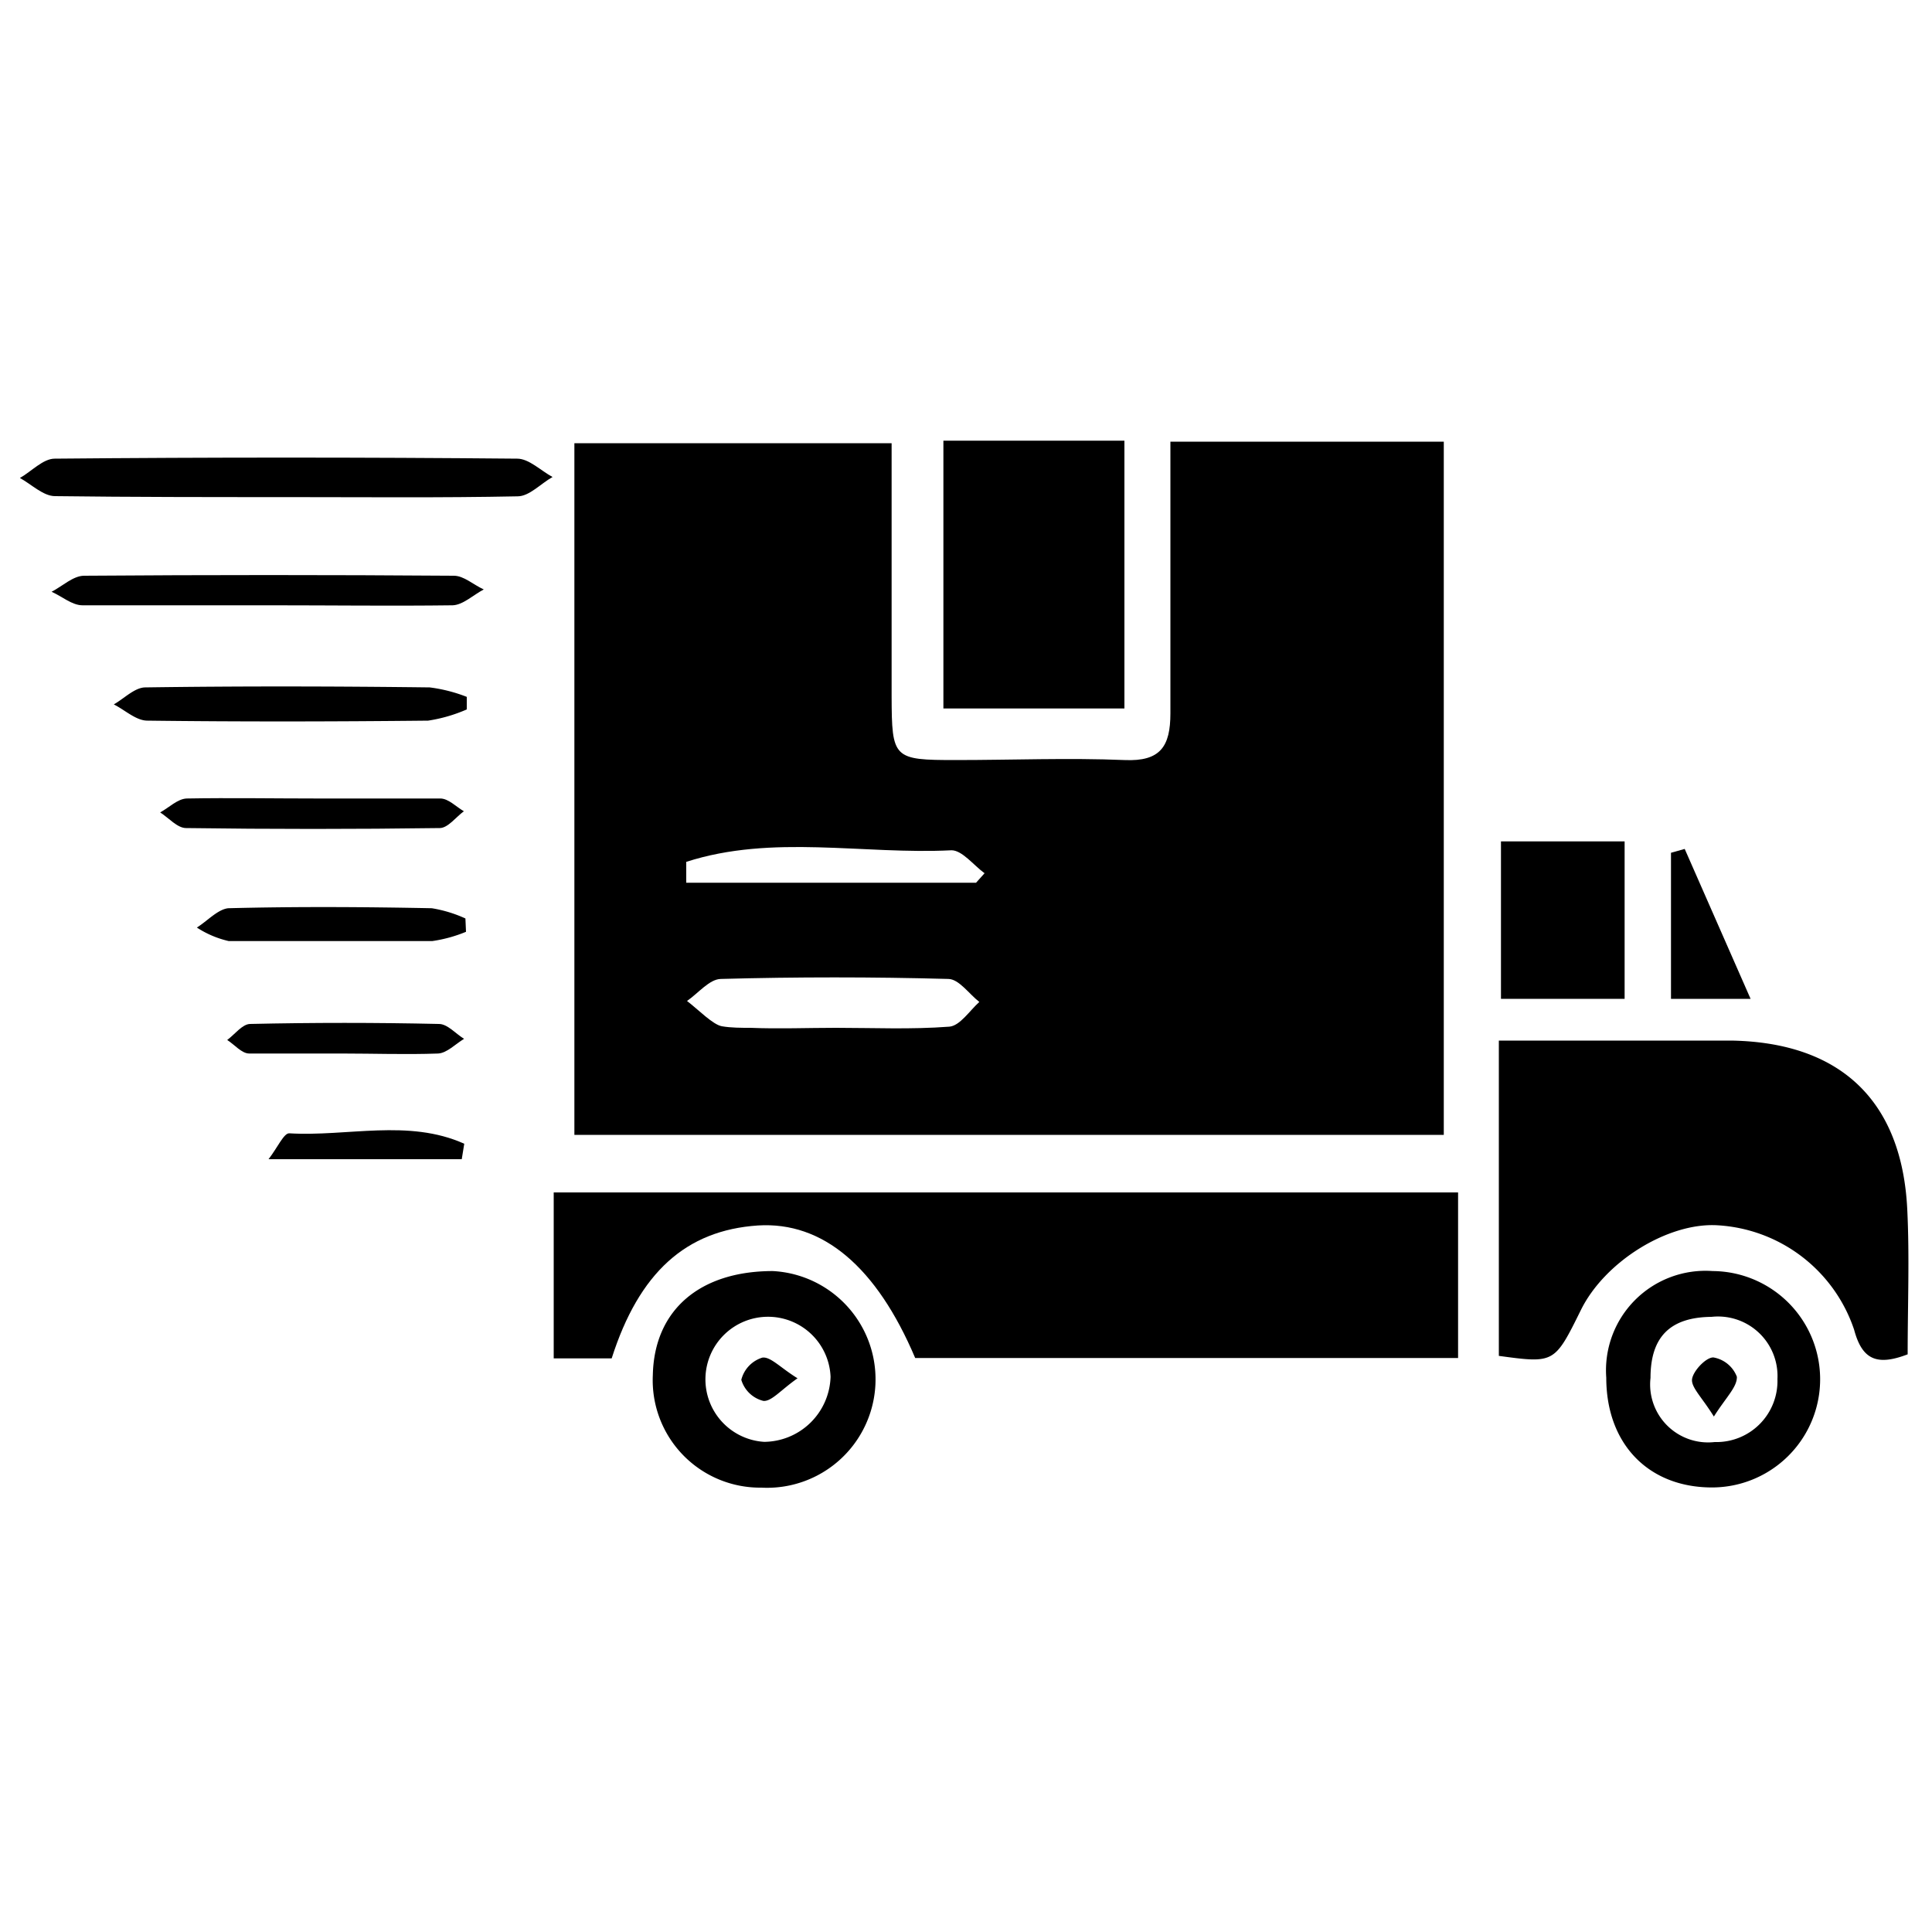
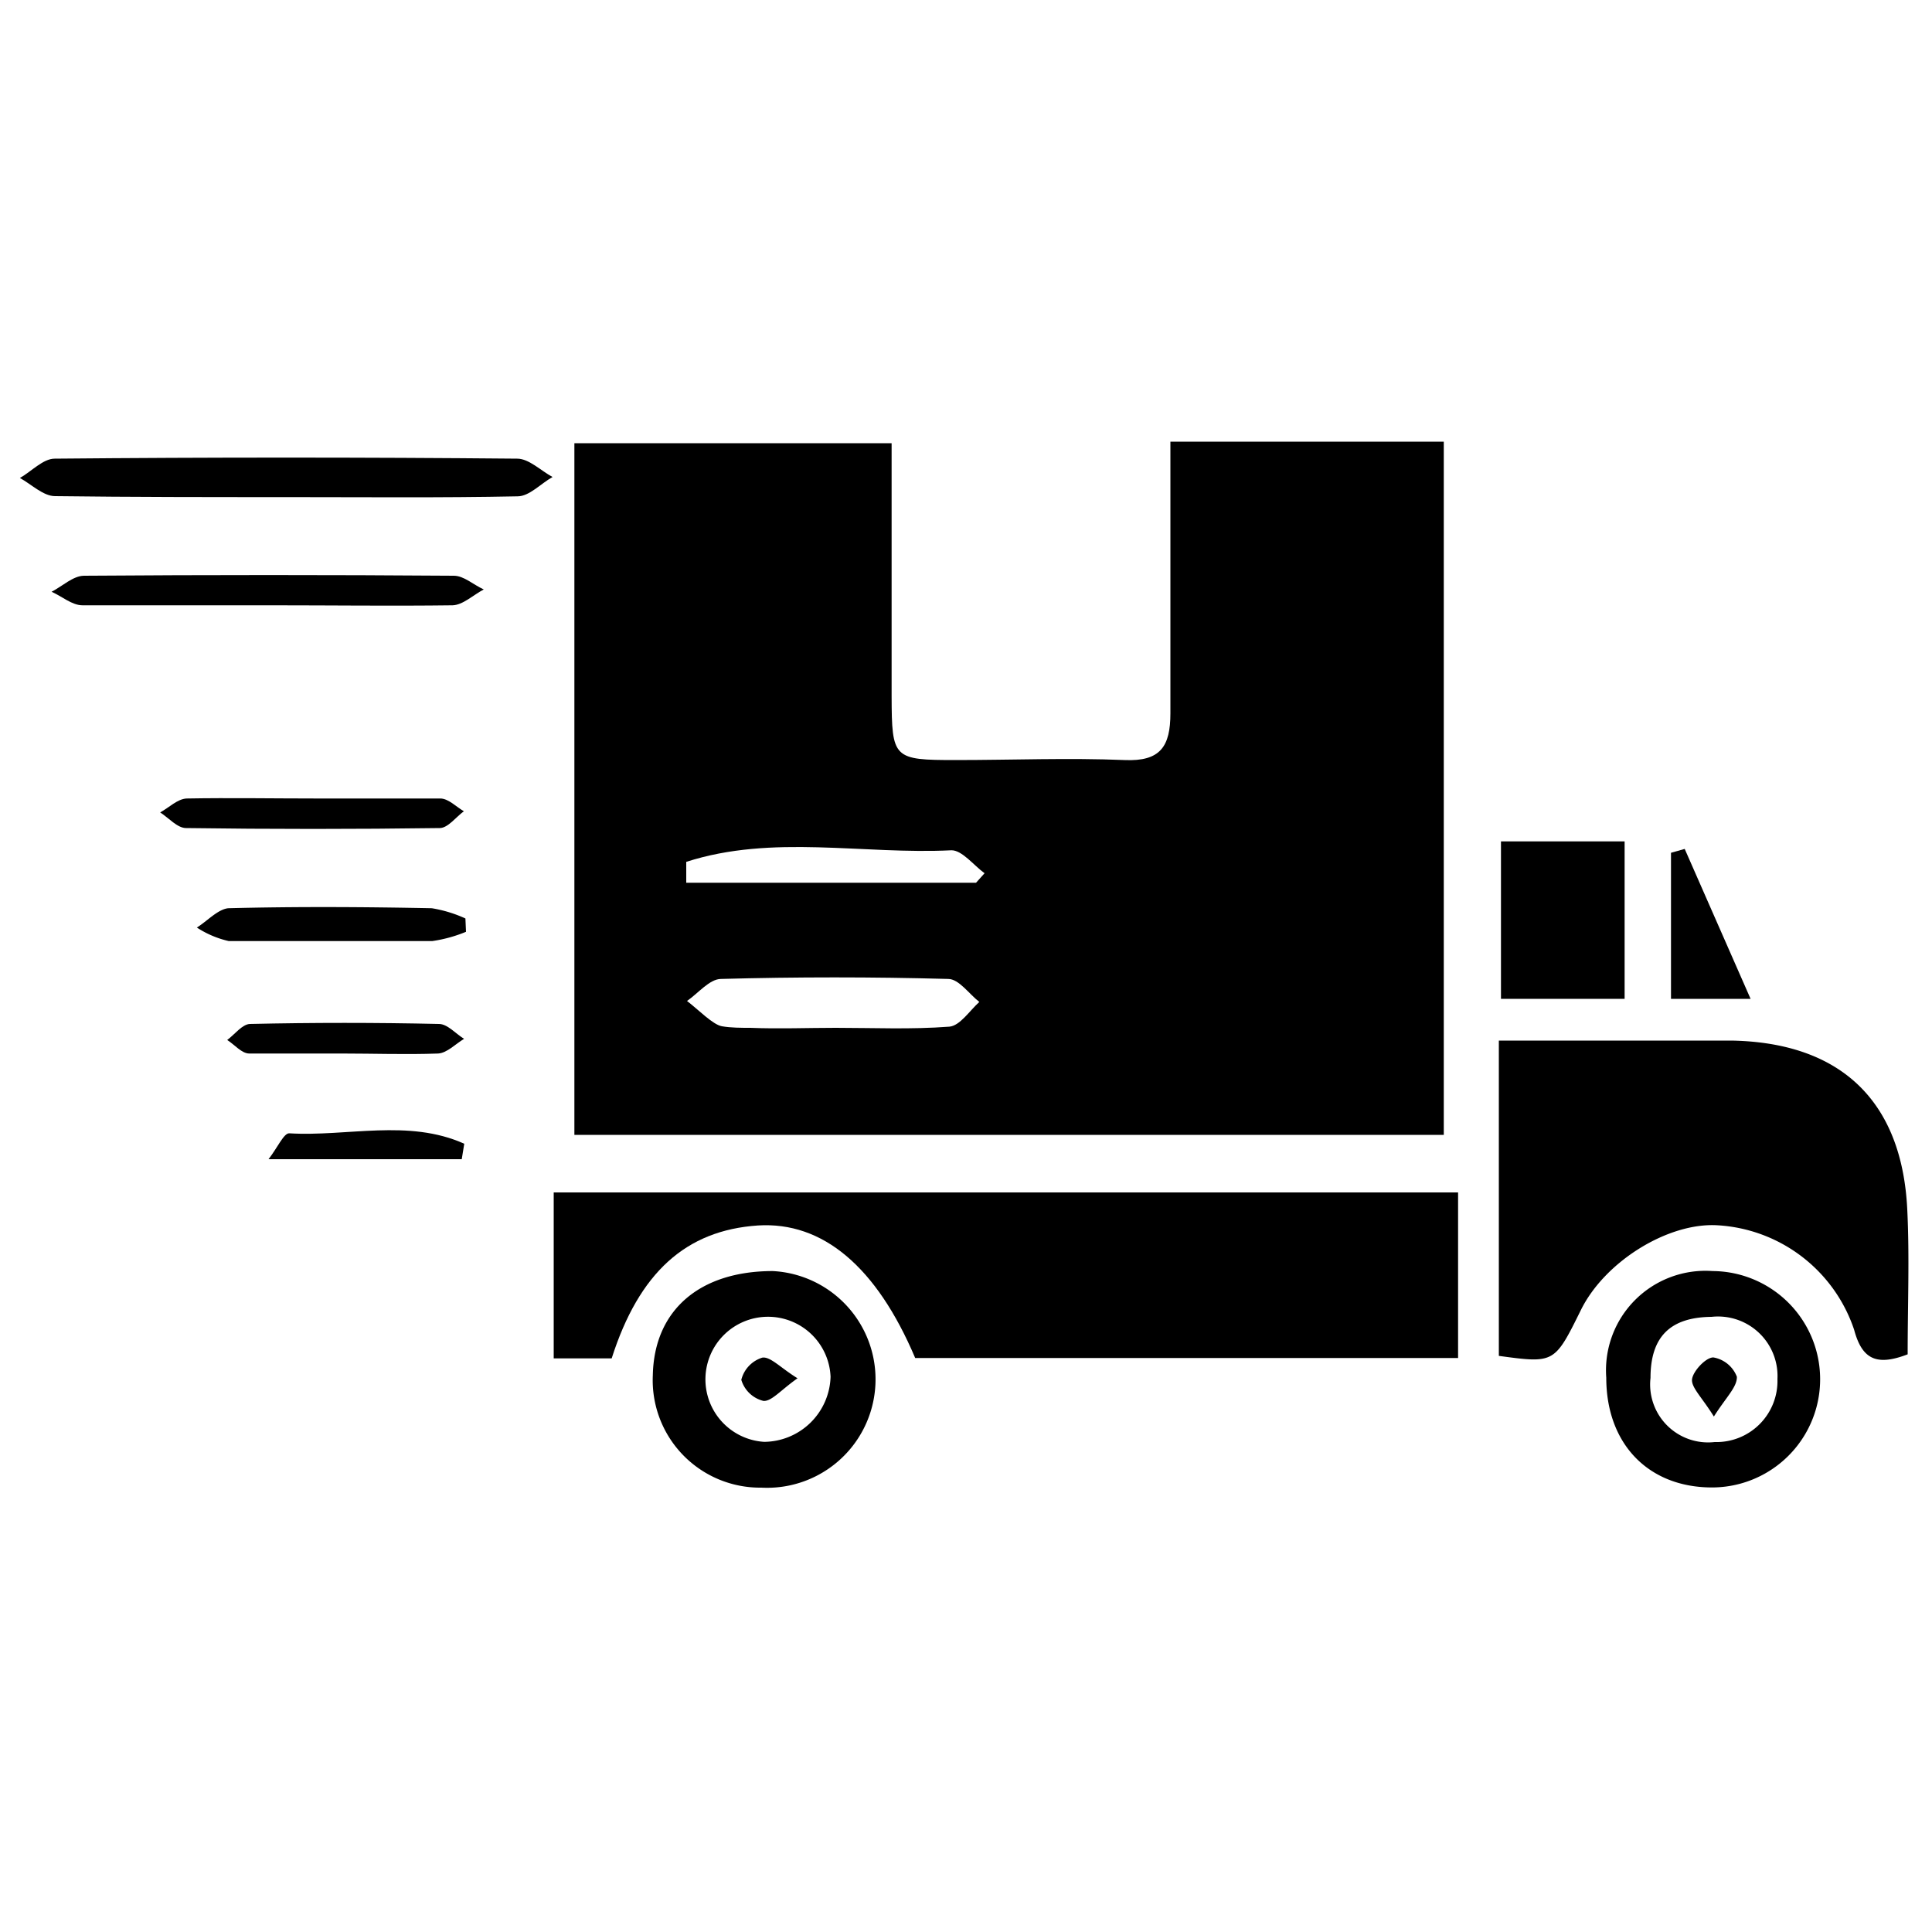
<svg xmlns="http://www.w3.org/2000/svg" id="Layer_1" data-name="Layer 1" viewBox="0 0 100 100">
-   <path d="M48.83,22.81H58.2V36.67H48.83Z" />
  <path d="M14.85,25.73c-4,0-8,0-12-.05-.61,0-1.22-.61-1.82-.94.6-.34,1.2-1,1.8-1q12-.11,23.94,0c.61,0,1.22.62,1.83.95-.61.34-1.2,1-1.81,1C22.83,25.77,18.84,25.73,14.85,25.73Z" />
  <path d="M14.05,31.33c-3.26,0-6.52,0-9.78,0-.54,0-1.06-.46-1.6-.7.56-.29,1.11-.82,1.67-.83q9.57-.07,19.15,0c.52,0,1,.46,1.55.71-.54.28-1.07.8-1.61.82C20.3,31.37,17.17,31.33,14.05,31.33Z" />
-   <path d="M24.16,36.72a8,8,0,0,1-2,.58c-4.84.05-9.69.06-14.53,0-.59,0-1.16-.55-1.74-.84.54-.31,1.08-.87,1.62-.88,4.91-.07,9.82-.06,14.73,0a8,8,0,0,1,1.92.49Z" />
  <path d="M24.12,48.23a7.26,7.26,0,0,1-1.75.48c-3.51,0-7,0-10.53,0a5.09,5.09,0,0,1-1.65-.7c.54-.34,1.08-.94,1.62-1,3.51-.09,7-.07,10.54,0a6.81,6.81,0,0,1,1.74.53Z" />
  <path d="M16.43,41.33c2.12,0,4.24,0,6.36,0,.42,0,.82.43,1.22.66-.41.3-.82.86-1.24.87q-6.57.09-13.14,0c-.45,0-.89-.52-1.34-.81.46-.25.9-.7,1.37-.72C11.91,41.29,14.17,41.33,16.43,41.33Z" />
  <path d="M17.69,54.53c-1.6,0-3.2,0-4.79,0-.39,0-.76-.46-1.14-.7.39-.29.78-.82,1.18-.83q4.89-.11,9.78,0c.44,0,.86.5,1.3.77-.45.27-.88.73-1.34.76C21,54.59,19.35,54.53,17.69,54.53Z" />
  <path d="M23.9,60h-10c.47-.61.79-1.35,1.07-1.34,3,.18,6.17-.76,9.06.54Z" />
  <path d="M60.58,22.86c0,4.85,0,9.45,0,14.06,0,1.72-.52,2.5-2.37,2.42-2.91-.12-5.82,0-8.74,0-3.24,0-3.31-.07-3.32-3.3,0-4.34,0-8.68,0-13.1H29.73v35.8h45V22.86ZM49.14,53.14c-2,.15-3.92.06-5.88.06-1.47,0-2.95.06-4.42,0-.49,0-1,0-1.47-.08s-1.21-.85-1.81-1.31c.58-.4,1.16-1.13,1.75-1.14q5.88-.16,11.77,0c.55,0,1.07.77,1.61,1.19C50.18,52.32,49.69,53.09,49.14,53.14Zm1.38-7.45h-15l0-1.08c4.46-1.44,9.16-.37,13.73-.6.55,0,1.14.77,1.71,1.19Z" />
  <path d="M75.47,61.72v8.57H47.37c-2-4.72-4.78-7.07-8.14-6.86-3.72.25-6.15,2.43-7.57,6.88h-3V61.72Z" />
  <path d="M98.74,70.1c-1.57.6-2.35.3-2.77-1.27a7.94,7.94,0,0,0-7.08-5.41c-2.55-.15-5.82,1.87-7.06,4.38-1.37,2.77-1.37,2.77-4.25,2.38V53.86h4.64c2.47,0,4.93,0,7.4,0,5.65.1,8.83,3.12,9.1,8.75C98.84,65.07,98.74,67.53,98.74,70.1Z" />
  <path d="M84.09,51.7h-6.4V43.55h6.4Z" />
-   <path d="M87.2,43.94l3.41,7.76H86.49V44.14Z" />
+   <path d="M87.2,43.94l3.41,7.76H86.49V44.14" />
  <path d="M40,65.79c-3.76,0-6.14,2-6.21,5.39A5.56,5.56,0,0,0,39.41,77,5.61,5.61,0,0,0,40,65.79Zm-.44,8.84a3.24,3.24,0,1,1,3.43-3.37A3.47,3.47,0,0,1,39.51,74.63Z" />
  <path d="M88.65,65.79a5.15,5.15,0,0,0-5.51,5.52c0,3.41,2.16,5.66,5.43,5.68a5.6,5.6,0,1,0,.08-11.2Zm.1,8.85a3,3,0,0,1-3.32-3.32c0-2.11,1-3.14,3.16-3.16A3.08,3.08,0,0,1,92,71.38,3.16,3.16,0,0,1,88.75,74.64Z" />
  <path d="M41.28,71.34c-.87.61-1.35,1.21-1.77,1.17a1.59,1.59,0,0,1-1.14-1.09,1.61,1.61,0,0,1,1.09-1.15C39.88,70.21,40.39,70.79,41.28,71.34Z" />
  <path d="M88.71,73.32c-.62-1-1.18-1.51-1.13-1.93s.71-1.13,1.1-1.13a1.59,1.59,0,0,1,1.22,1C89.92,71.79,89.34,72.32,88.71,73.32Z" />
</svg>